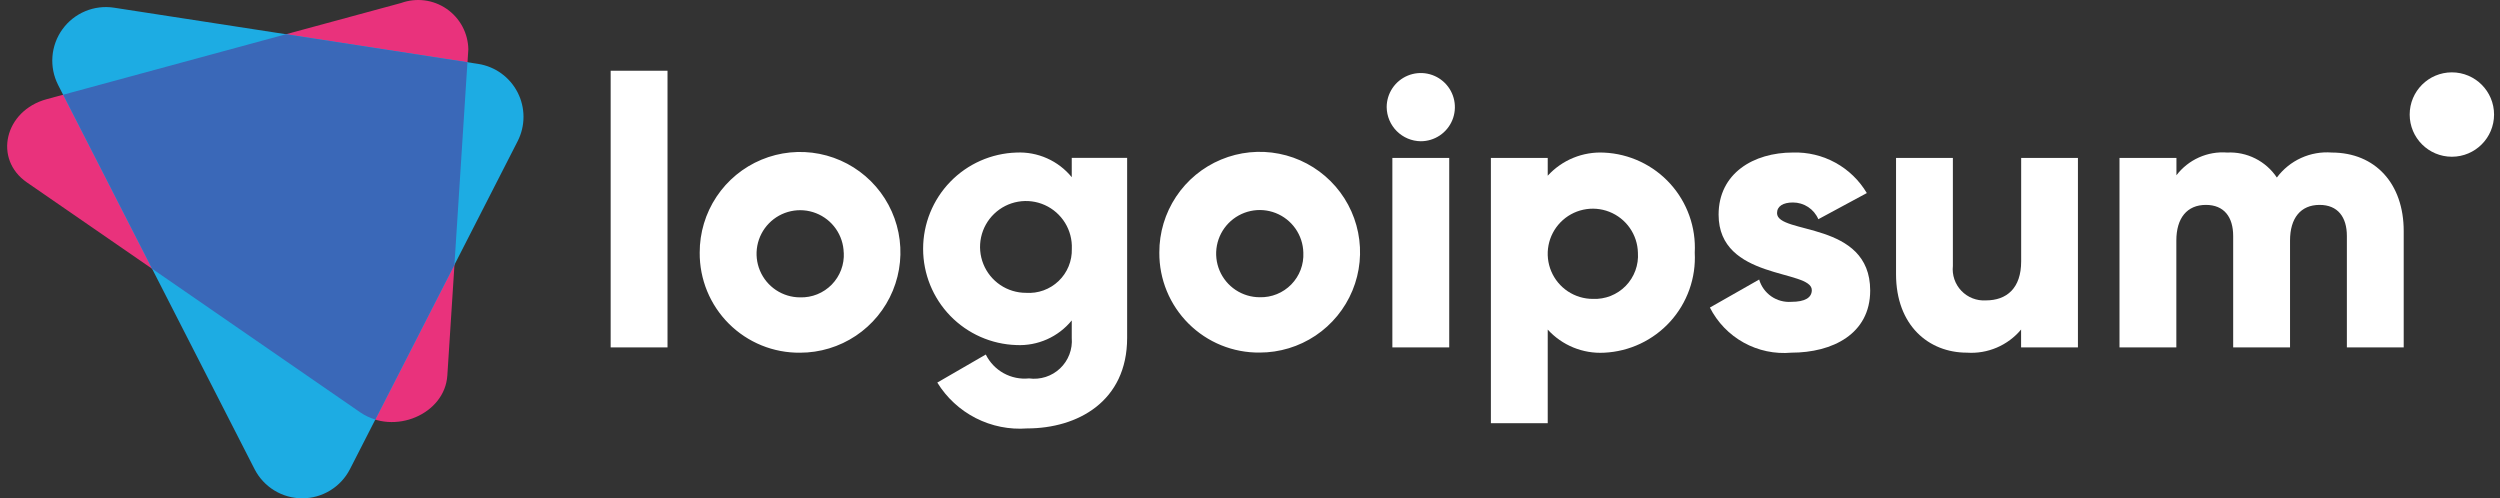
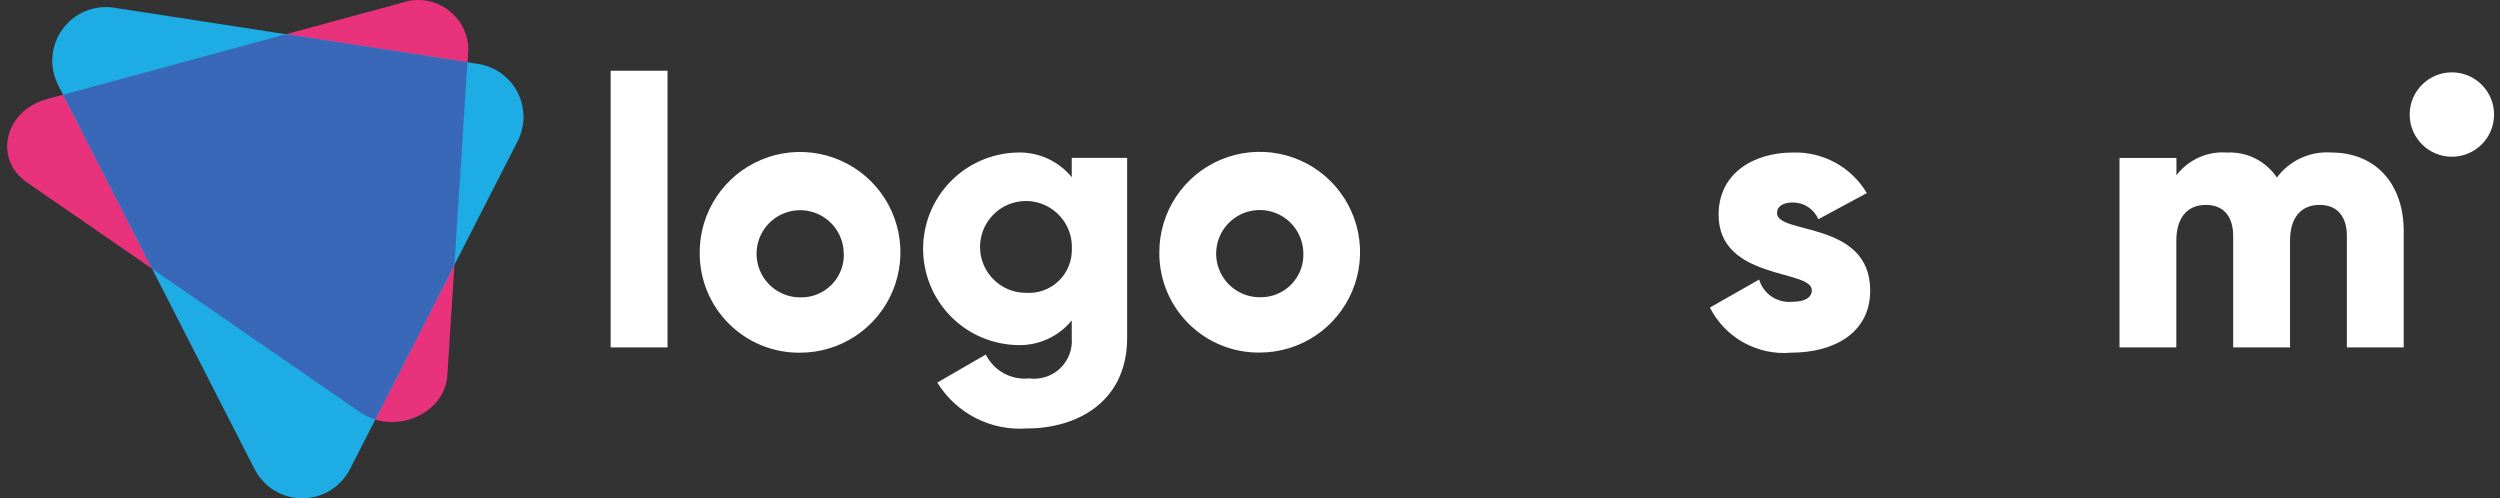
<svg xmlns="http://www.w3.org/2000/svg" width="296" height="59" viewBox="0 0 296 59" fill="none">
  <rect x="0" y="0" width="296" height="59" fill="#333333" stroke="none" />
  <path d="M42.666 48.831L3.186 21.598C-0.814 18.838 0.546 13.092 5.534 11.741L47.494 0.353C48.383 0.032 49.335 -0.072 50.272 0.049C51.209 0.17 52.104 0.513 52.882 1.049C53.66 1.585 54.299 2.3 54.746 3.132C55.193 3.965 55.435 4.892 55.451 5.837L52.965 44.456C52.67 49.04 46.666 51.59 42.666 48.831Z" fill="#E9327C" />
  <path d="M30.144 55.553L6.885 10.068C6.354 9.028 6.12 7.86 6.209 6.695C6.299 5.53 6.708 4.412 7.393 3.465C8.077 2.518 9.01 1.779 10.088 1.328C11.166 0.877 12.348 0.733 13.502 0.911L56.606 7.564C57.599 7.717 58.541 8.104 59.355 8.692C60.168 9.28 60.831 10.053 61.288 10.947C61.745 11.841 61.983 12.831 61.983 13.835C61.983 14.839 61.744 15.829 61.287 16.723L41.431 55.555C40.898 56.593 40.089 57.463 39.093 58.071C38.097 58.679 36.953 59 35.787 59C34.62 59 33.476 58.678 32.481 58.07C31.485 57.462 30.677 56.591 30.144 55.553Z" fill="#1DACE3" />
  <path d="M55.346 7.368L33.859 4.052L7.478 11.215L18.008 31.815L42.666 48.831C43.21 49.202 43.808 49.486 44.44 49.673L53.805 31.358L55.346 7.368Z" fill="#3A68B8" />
-   <path d="M164.183 12.685C164.183 11.886 164.419 11.105 164.863 10.441C165.307 9.777 165.938 9.26 166.675 8.954C167.413 8.648 168.225 8.569 169.009 8.724C169.792 8.88 170.511 9.265 171.076 9.829C171.641 10.394 172.026 11.114 172.181 11.897C172.337 12.68 172.257 13.492 171.952 14.23C171.646 14.968 171.128 15.599 170.464 16.043C169.8 16.486 169.019 16.723 168.221 16.723C167.153 16.712 166.132 16.283 165.377 15.528C164.622 14.773 164.194 13.752 164.183 12.685ZM164.856 18.697H171.588V41.13H164.856V18.697Z" fill="white" />
-   <path d="M200.658 29.914C200.736 31.397 200.521 32.88 200.023 34.279C199.526 35.679 198.757 36.966 197.761 38.067C196.764 39.167 195.56 40.06 194.217 40.694C192.875 41.328 191.42 41.69 189.937 41.76C188.689 41.828 187.442 41.617 186.286 41.144C185.129 40.67 184.093 39.946 183.251 39.022V50.105H176.521V18.697H183.251V20.805C184.093 19.882 185.13 19.158 186.286 18.685C187.442 18.212 188.689 18.002 189.937 18.07C191.42 18.139 192.874 18.501 194.217 19.135C195.56 19.768 196.764 20.661 197.761 21.762C198.757 22.863 199.526 24.15 200.023 25.549C200.521 26.948 200.736 28.431 200.658 29.914ZM193.929 29.914C193.902 28.864 193.567 27.844 192.964 26.984C192.361 26.123 191.518 25.46 190.54 25.076C189.562 24.692 188.492 24.606 187.465 24.827C186.438 25.048 185.499 25.567 184.765 26.32C184.032 27.072 183.536 28.024 183.341 29.056C183.146 30.088 183.26 31.155 183.668 32.123C184.076 33.092 184.761 33.918 185.636 34.498C186.512 35.079 187.539 35.389 188.59 35.389C189.311 35.422 190.031 35.301 190.703 35.036C191.375 34.77 191.983 34.365 192.487 33.848C192.991 33.331 193.38 32.714 193.628 32.035C193.877 31.357 193.979 30.634 193.929 29.914Z" fill="white" />
  <path d="M221.43 34.397C221.43 39.557 216.943 41.756 212.098 41.756C210.14 41.933 208.174 41.518 206.455 40.566C204.735 39.614 203.341 38.168 202.452 36.415L208.284 33.096C208.521 33.907 209.029 34.611 209.723 35.092C210.417 35.572 211.256 35.8 212.098 35.737C213.713 35.737 214.518 35.242 214.518 34.346C214.518 31.877 203.482 33.18 203.482 25.416C203.482 20.526 207.608 18.059 212.285 18.059C214.039 18.004 215.775 18.42 217.314 19.264C218.852 20.108 220.136 21.35 221.032 22.859L215.291 25.955C215.04 25.366 214.621 24.864 214.086 24.512C213.551 24.16 212.925 23.973 212.285 23.974C211.118 23.974 210.401 24.415 210.401 25.231C210.394 27.806 221.43 26.1 221.43 34.397Z" fill="white" />
-   <path d="M246.027 18.697V41.13H239.297V39.017C238.52 39.948 237.533 40.681 236.417 41.157C235.302 41.633 234.09 41.838 232.88 41.755C228.349 41.755 224.491 38.525 224.491 32.466V18.697H231.221V31.485C231.164 32.019 231.225 32.56 231.398 33.069C231.572 33.578 231.854 34.043 232.226 34.431C232.598 34.82 233.049 35.123 233.55 35.319C234.051 35.515 234.588 35.6 235.125 35.567C237.592 35.567 239.306 34.132 239.306 30.946V18.697H246.027Z" fill="white" />
  <path d="M284.599 27.354V41.13H277.87V27.939C277.87 25.697 276.791 24.26 274.639 24.26C272.394 24.26 271.14 25.831 271.14 28.478V41.13H264.408V27.939C264.408 25.697 263.332 24.26 261.178 24.26C258.935 24.26 257.679 25.831 257.679 28.478V41.13H250.949V18.697H257.69V20.752C258.387 19.837 259.303 19.111 260.353 18.641C261.403 18.171 262.555 17.971 263.702 18.061C264.854 18.004 266.001 18.247 267.031 18.766C268.061 19.285 268.939 20.061 269.58 21.02C270.326 20.017 271.314 19.219 272.452 18.701C273.59 18.184 274.841 17.963 276.087 18.061C281.237 18.069 284.599 21.747 284.599 27.354Z" fill="white" />
  <path d="M290.301 18.558C293.06 18.558 295.297 16.322 295.297 13.563C295.297 10.804 293.06 8.567 290.301 8.567C287.542 8.567 285.306 10.804 285.306 13.563C285.306 16.322 287.542 18.558 290.301 18.558Z" fill="white" />
  <path d="M72.302 8.378H79.034V41.13H72.302V8.378ZM82.845 29.914C82.838 27.562 83.528 25.261 84.829 23.301C86.131 21.342 87.984 19.813 90.155 18.908C92.326 18.003 94.716 17.762 97.024 18.216C99.331 18.671 101.452 19.8 103.118 21.46C104.784 23.12 105.919 25.238 106.381 27.544C106.842 29.85 106.609 32.242 105.711 34.415C104.813 36.589 103.289 38.447 101.334 39.754C99.379 41.062 97.08 41.76 94.728 41.76C93.166 41.776 91.617 41.482 90.17 40.893C88.723 40.304 87.408 39.432 86.302 38.33C85.195 37.227 84.32 35.914 83.726 34.469C83.133 33.024 82.833 31.476 82.845 29.914ZM99.896 29.914C99.869 28.899 99.544 27.915 98.961 27.084C98.379 26.253 97.564 25.613 96.619 25.243C95.674 24.873 94.641 24.789 93.648 25.003C92.656 25.217 91.75 25.719 91.041 26.446C90.333 27.173 89.855 28.092 89.666 29.089C89.478 30.087 89.587 31.117 89.982 32.052C90.376 32.988 91.037 33.786 91.882 34.347C92.728 34.908 93.72 35.208 94.735 35.208C95.43 35.228 96.121 35.104 96.766 34.843C97.41 34.582 97.994 34.191 98.48 33.693C98.965 33.196 99.343 32.603 99.588 31.953C99.833 31.302 99.941 30.608 99.904 29.914H99.896ZM133.453 18.69V40.004C133.453 47.541 127.575 50.725 121.609 50.725C119.509 50.883 117.406 50.461 115.53 49.503C113.655 48.545 112.079 47.09 110.976 45.296L116.717 41.975C117.181 42.911 117.919 43.684 118.833 44.189C119.748 44.695 120.794 44.909 121.834 44.803C122.497 44.894 123.172 44.834 123.81 44.629C124.447 44.424 125.03 44.078 125.516 43.617C126.001 43.157 126.378 42.593 126.616 41.967C126.855 41.342 126.95 40.671 126.895 40.004V37.939C126.107 38.903 125.104 39.669 123.966 40.176C122.828 40.682 121.588 40.915 120.344 40.855C117.383 40.763 114.574 39.522 112.512 37.395C110.45 35.268 109.297 32.422 109.297 29.459C109.297 26.497 110.45 23.65 112.512 21.523C114.574 19.396 117.383 18.155 120.344 18.063C121.588 18.004 122.828 18.236 123.966 18.743C125.104 19.249 126.107 20.015 126.895 20.979V18.69H133.453ZM126.904 29.458C126.948 28.375 126.668 27.302 126.098 26.38C125.528 25.457 124.695 24.726 123.707 24.28C122.718 23.835 121.619 23.695 120.55 23.879C119.481 24.063 118.492 24.563 117.71 25.314C116.927 26.064 116.387 27.032 116.159 28.092C115.931 29.152 116.025 30.257 116.43 31.263C116.834 32.269 117.53 33.131 118.428 33.739C119.327 34.346 120.386 34.671 121.471 34.671C122.178 34.721 122.887 34.622 123.554 34.381C124.221 34.14 124.829 33.762 125.341 33.272C125.853 32.782 126.256 32.189 126.525 31.534C126.795 30.878 126.924 30.173 126.904 29.465V29.458ZM137.265 29.898C137.257 27.546 137.948 25.245 139.249 23.286C140.55 21.327 142.404 19.798 144.575 18.893C146.745 17.988 149.136 17.747 151.443 18.201C153.751 18.655 155.872 19.784 157.538 21.445C159.203 23.105 160.339 25.222 160.8 27.529C161.262 29.835 161.029 32.226 160.13 34.4C159.232 36.573 157.709 38.431 155.754 39.739C153.799 41.046 151.5 41.744 149.148 41.744C147.587 41.761 146.039 41.467 144.593 40.879C143.147 40.291 141.833 39.421 140.727 38.319C139.621 37.218 138.745 35.908 138.15 34.465C137.556 33.022 137.255 31.474 137.265 29.914V29.898ZM154.315 29.898C154.289 28.883 153.964 27.898 153.381 27.067C152.799 26.235 151.983 25.594 151.038 25.223C150.092 24.853 149.059 24.769 148.066 24.983C147.073 25.198 146.166 25.7 145.457 26.427C144.748 27.154 144.27 28.074 144.081 29.072C143.893 30.07 144.003 31.101 144.397 32.037C144.792 32.972 145.454 33.771 146.3 34.332C147.146 34.894 148.139 35.193 149.155 35.193C149.848 35.211 150.537 35.086 151.179 34.826C151.821 34.566 152.403 34.175 152.887 33.68C153.372 33.184 153.749 32.594 153.995 31.946C154.24 31.298 154.349 30.606 154.315 29.914V29.898Z" fill="white" />
</svg>